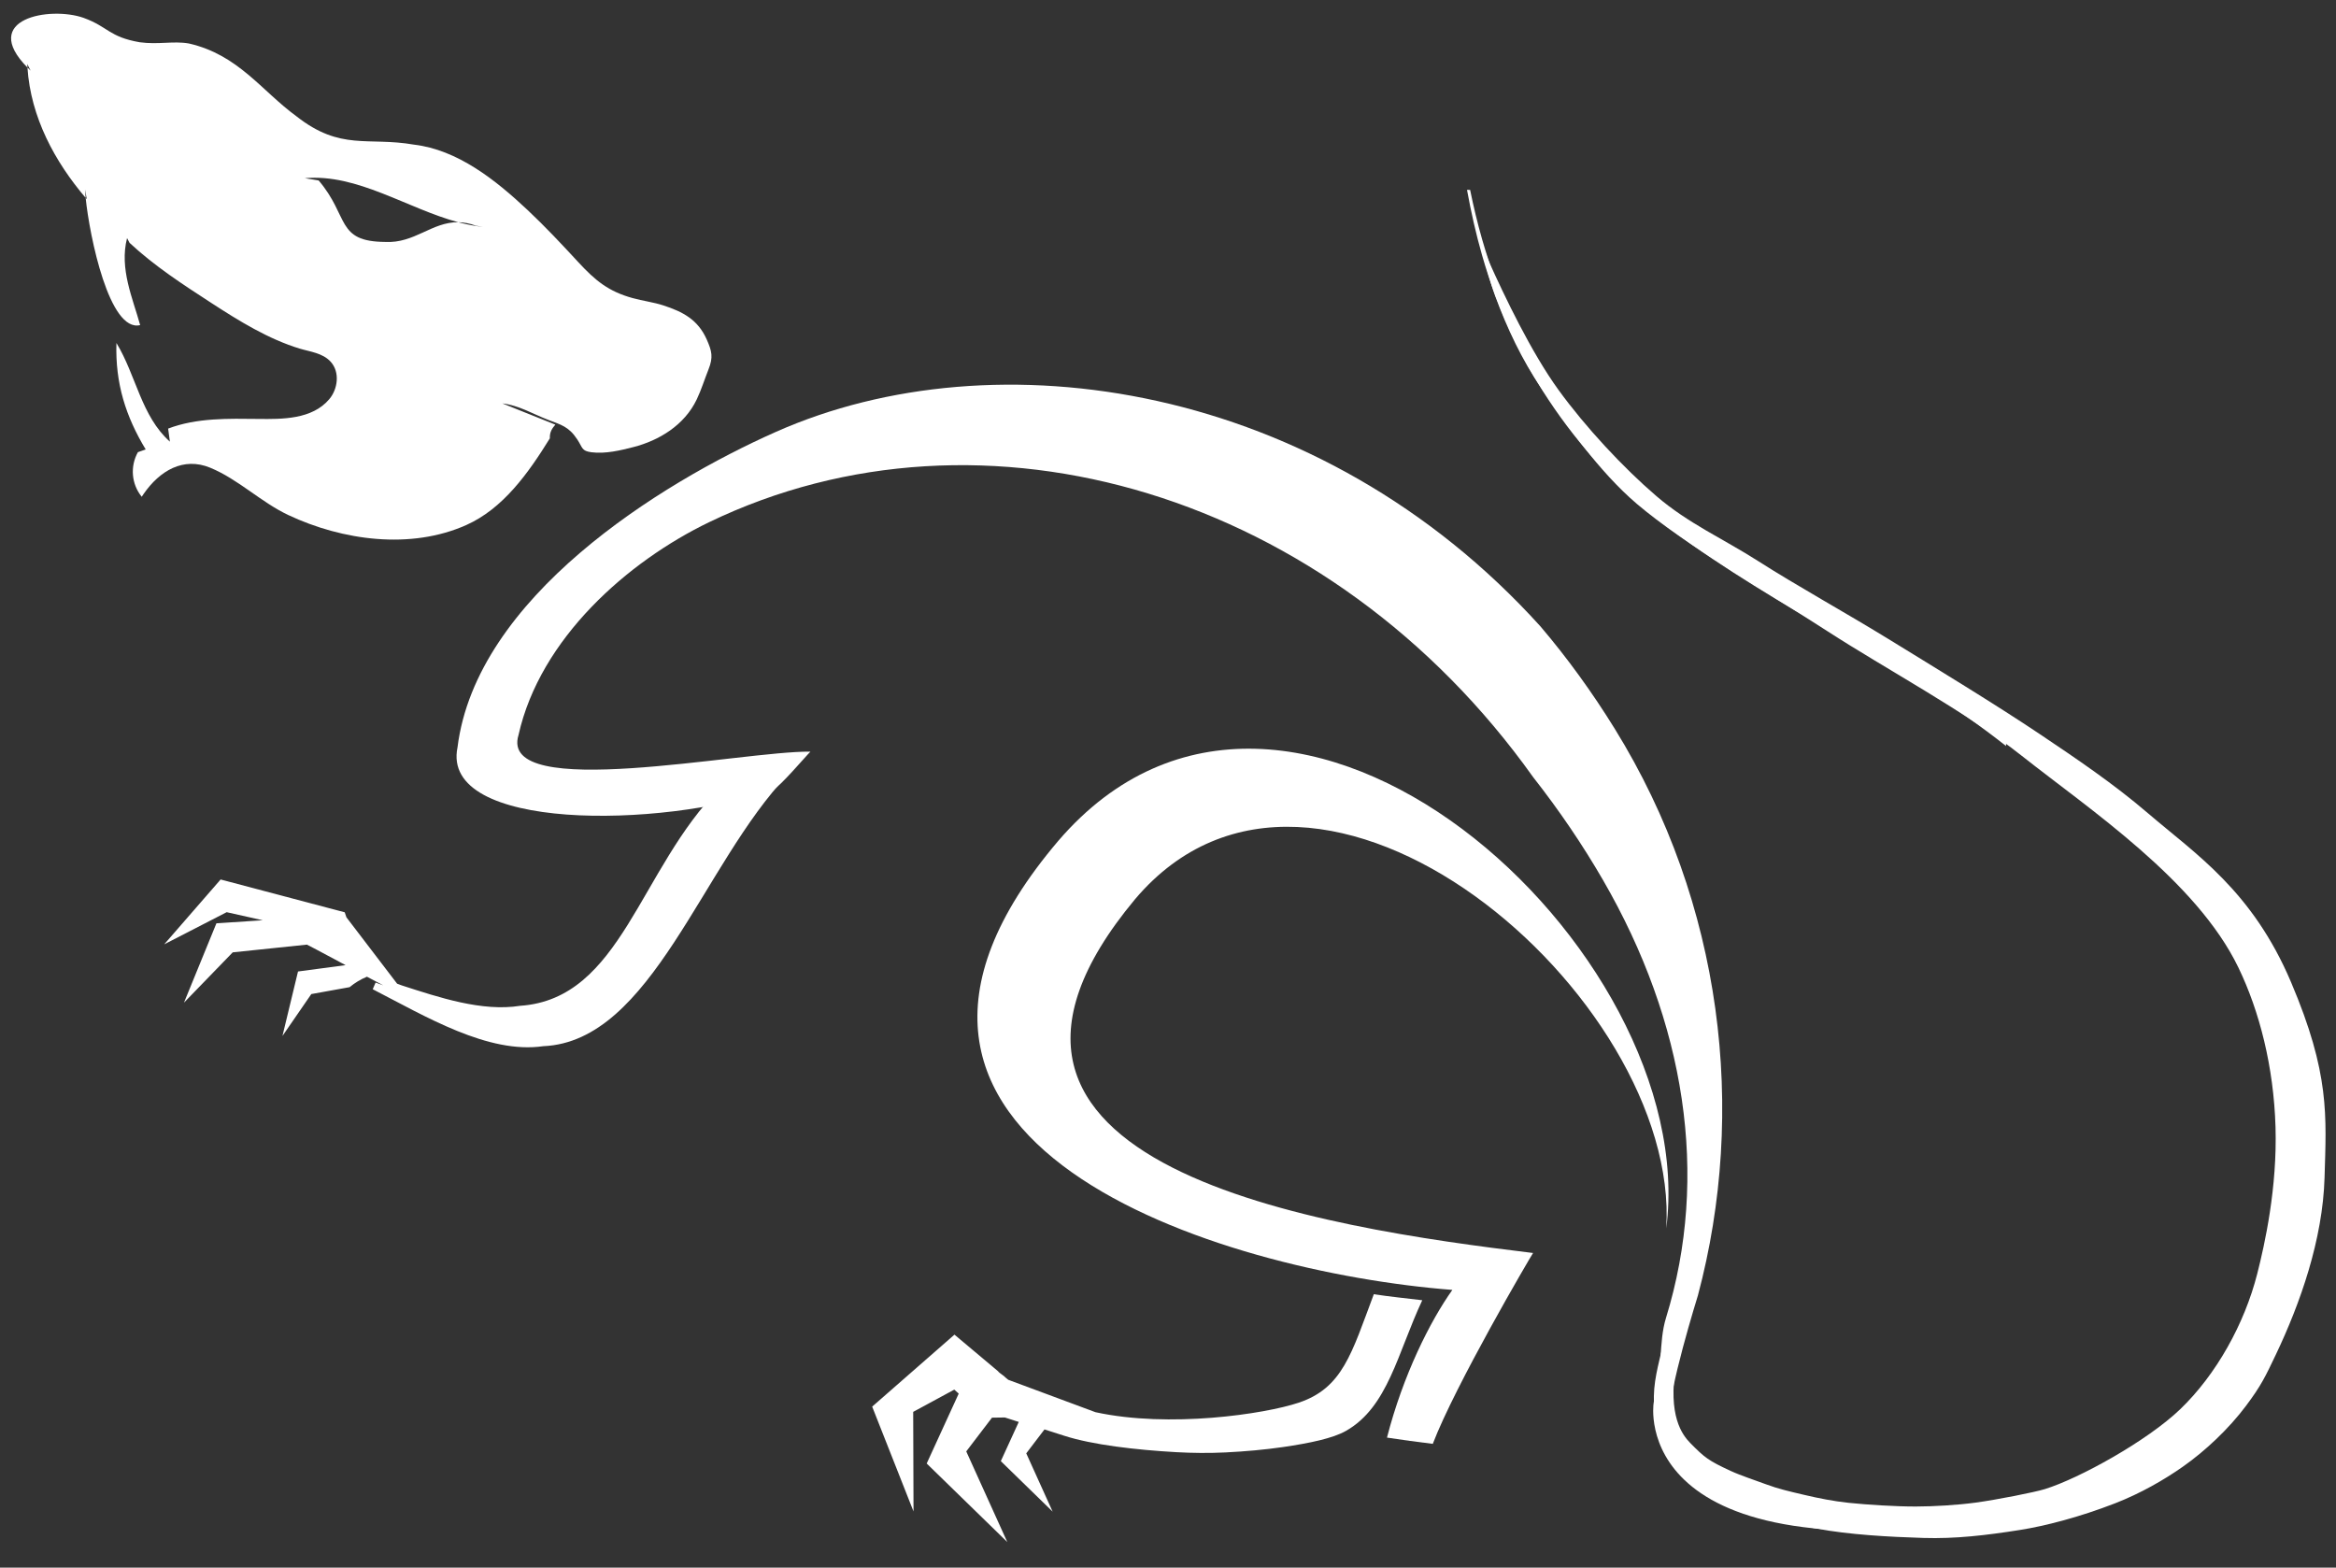
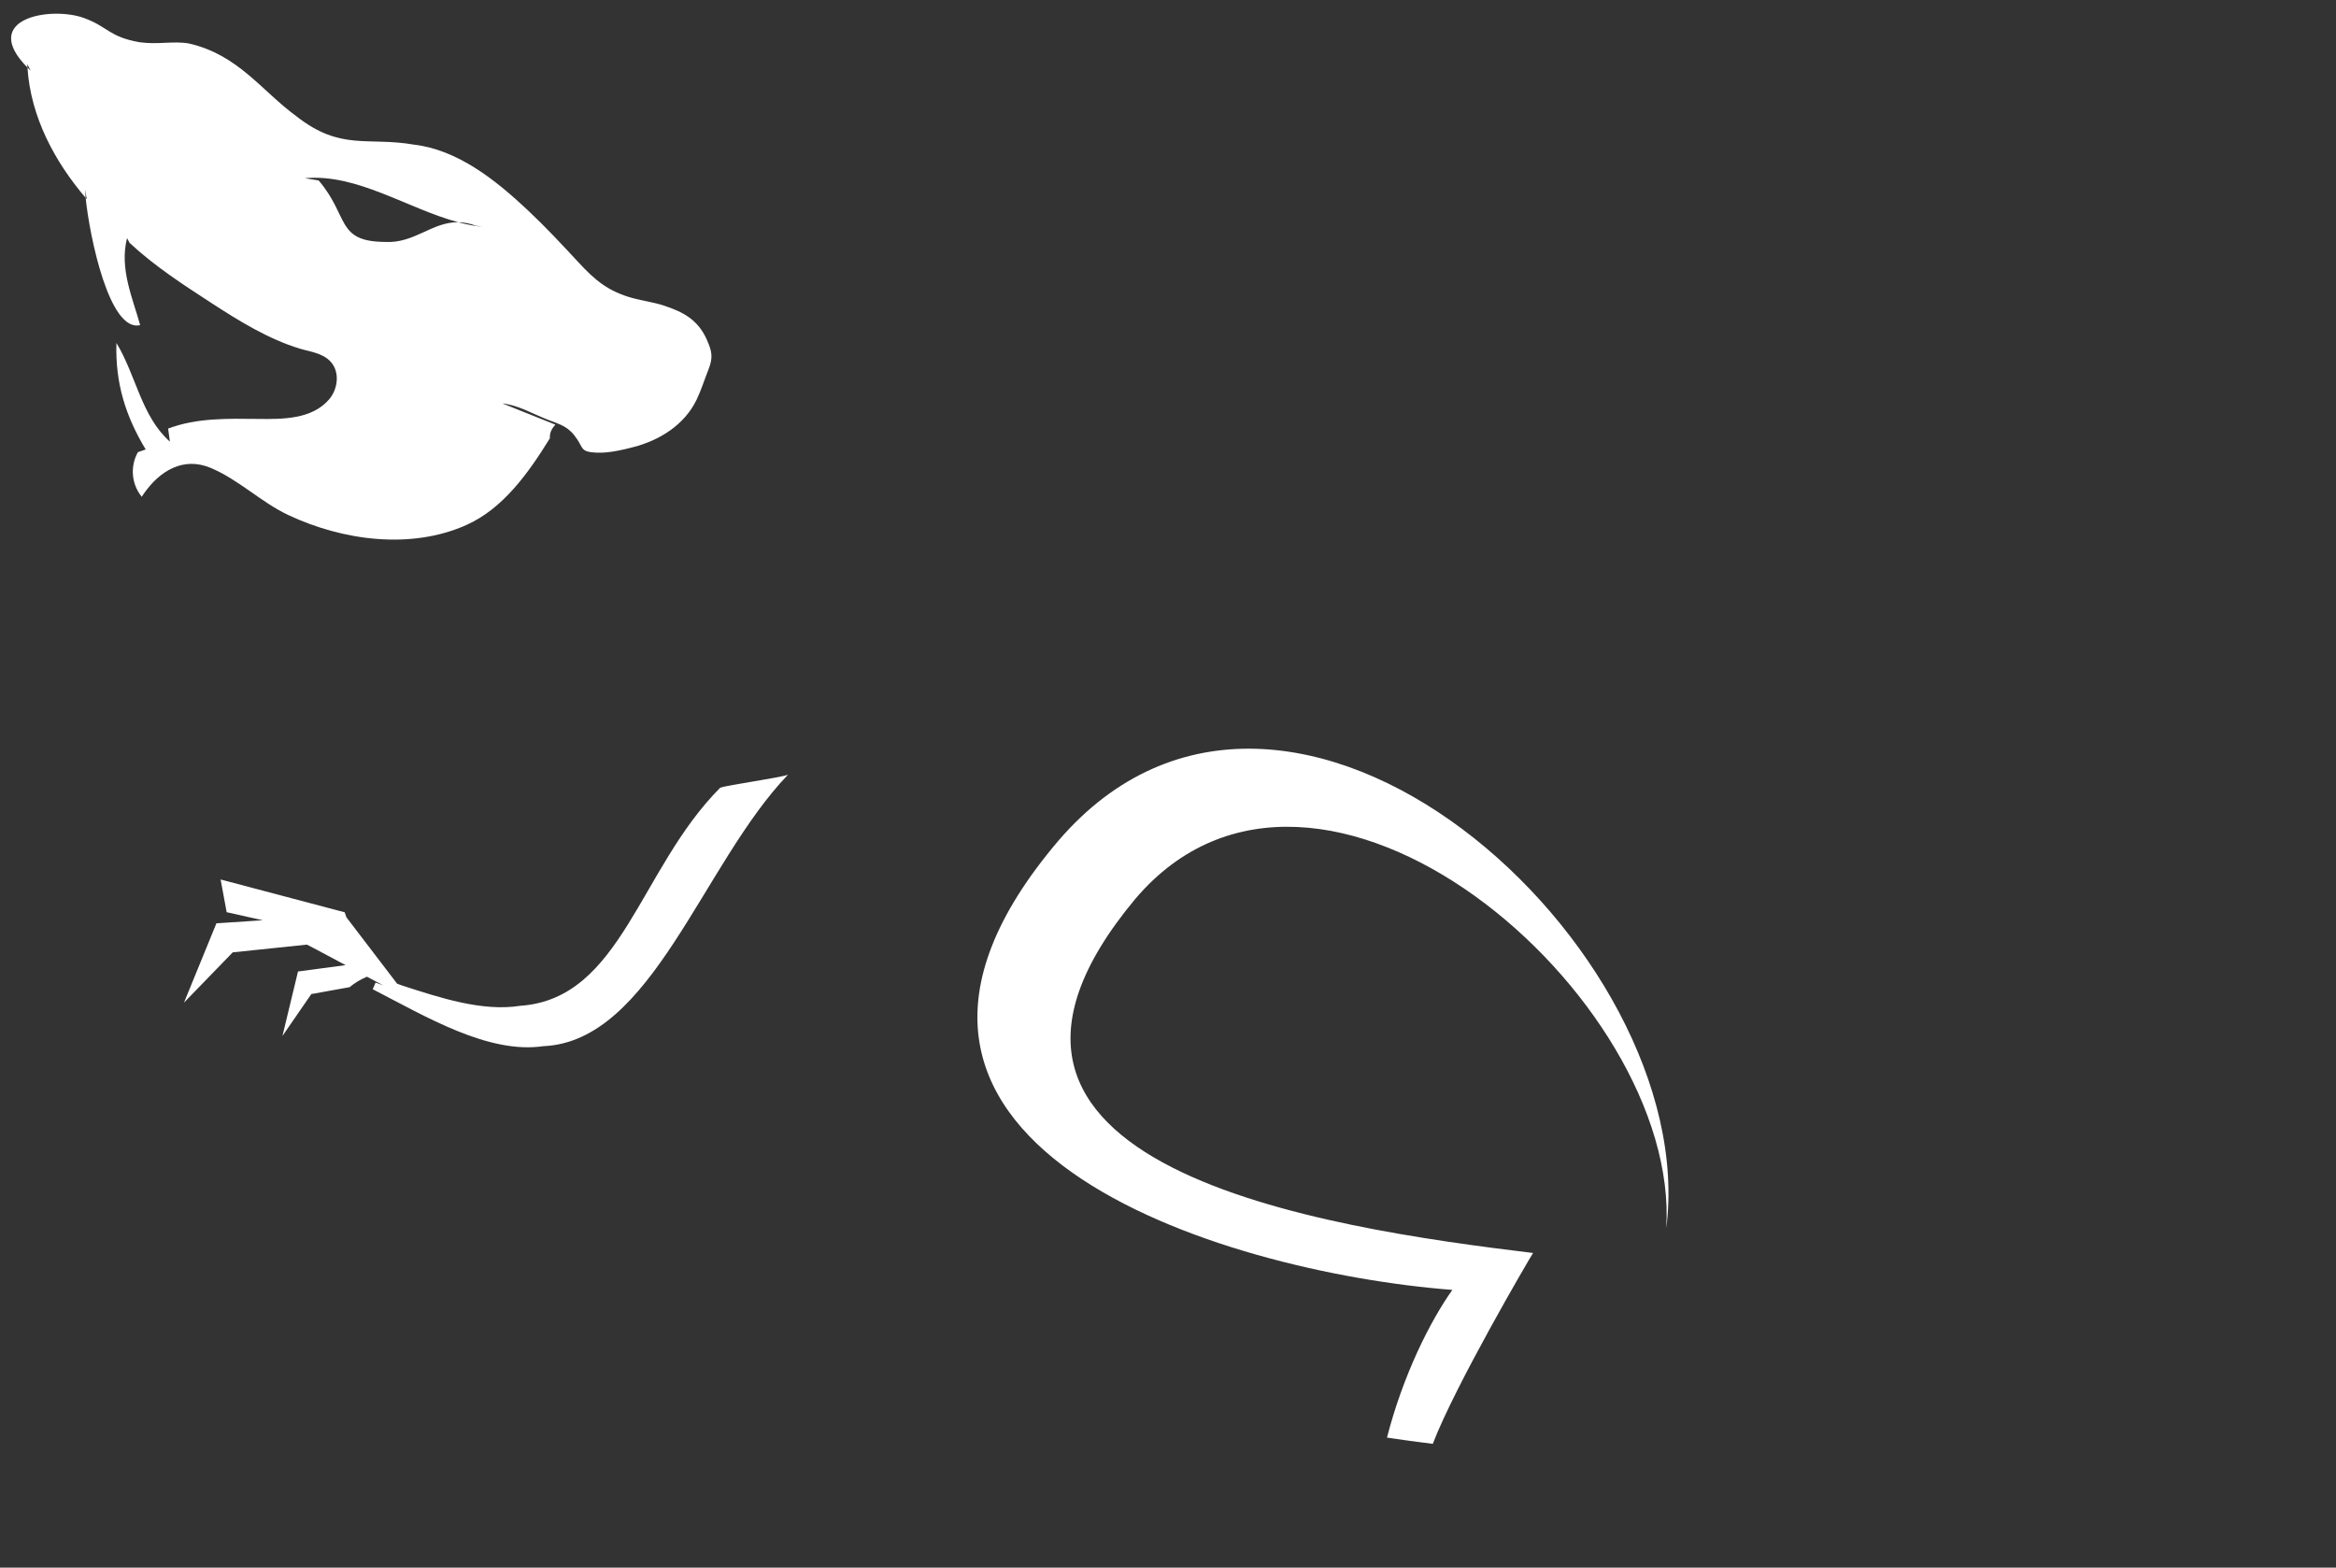
<svg xmlns="http://www.w3.org/2000/svg" width="100%" height="100%" viewBox="0 0 304 204" version="1.1" xml:space="preserve" style="fill-rule:evenodd;clip-rule:evenodd;stroke-linejoin:round;stroke-miterlimit:1.414;">
  <rect x="0" y="0" width="304" height="204" fill="#333333" stroke="none" />
  <path d="M3.572,8.789C-2.712,2.423 6.492,0.792 10.857,2.316C14.101,3.488 14.16,4.8 18.186,5.499C20.589,5.828 22.563,5.306 24.571,5.656C31.021,7.124 34.024,11.812 38.558,15.117C44.35,19.681 47.857,17.775 53.884,18.823C59.524,19.486 64.466,23.387 68.663,27.335C70.948,29.484 73.109,31.786 75.25,34.106C77.492,36.536 79.188,37.917 82.307,38.784C83.686,39.165 85.055,39.326 86.338,39.747C88.853,40.569 90.813,41.579 91.967,44.165C92.641,45.69 92.844,46.474 92.192,48.098C91.673,49.403 91.274,50.707 90.677,51.965C89.067,55.347 85.744,57.327 82.439,58.175C80.785,58.601 78.773,59.092 76.954,58.85C75.679,58.677 75.847,58.288 75.123,57.18C74.021,55.504 73.006,55.272 71.361,54.643C69.361,53.879 67.506,52.735 65.37,52.495L72.273,55.258C71.893,55.713 71.518,56.166 71.555,57.043C68.742,61.593 65.464,66.189 60.681,68.323C53.457,71.551 44.578,70.347 37.511,67.019C33.947,65.338 31,62.363 27.356,60.864C23.857,59.424 20.788,61.249 18.689,64.279L18.444,64.645C18.524,64.521 18.606,64.399 18.689,64.279L18.444,64.645C17.105,62.997 16.909,60.706 17.945,58.841L18.961,58.486C16.38,54.219 14.984,49.898 15.152,44.632C17.737,48.903 18.371,54.132 22.111,57.474L21.88,55.773C25.604,54.352 29.738,54.476 33.639,54.516C36.686,54.55 40.607,54.6 42.849,51.948C43.957,50.643 44.27,48.439 43.036,47.077C41.998,45.93 40.336,45.769 38.99,45.361C34.912,44.115 31.123,41.778 27.497,39.42C23.828,37.036 20.123,34.64 16.863,31.605L16.534,30.987C15.514,34.977 17.286,38.84 18.24,42.306C14.232,43.292 11.659,30.78 11.146,25.748C7.154,21.061 3.995,15.276 3.572,8.789ZM59.639,28.919C53.015,27.148 46.503,22.566 39.665,23.188L41.47,23.484C45.482,28.192 43.683,31.437 50.139,31.484C53.933,31.688 56.217,28.87 59.639,28.919C60.706,29.204 61.775,29.417 62.849,29.523L61.946,29.374C61.112,29.063 60.351,28.929 59.639,28.919ZM11.146,25.748C11.196,25.808 11.247,25.867 11.298,25.925L11.061,24.655C11.075,24.959 11.103,25.327 11.146,25.748ZM3.572,8.789C3.703,8.922 3.841,9.057 3.986,9.194L3.547,8.337C3.554,8.488 3.562,8.638 3.572,8.789Z" style="fill:white;" />
  <g transform="matrix(0.989,0,0,0.981,-265.739,-246.533)">
    <path d="M407.95,362.845C374.023,403.072 429.385,420.048 459.803,422.414C456.885,426.543 453.319,433.699 451.2,442.006C453.207,442.32 455.225,442.587 457.227,442.835C460.156,435.089 470.057,418.06 470.423,417.519C443.084,414.169 388.555,406.256 418.074,370.558C442.112,342.004 489.88,383.468 487.946,414.257C492.71,377.181 438.291,327.218 407.95,362.845" style="fill:white;" />
  </g>
  <g transform="matrix(0.989,0,0,0.981,-265.739,-278.14)">
-     <path d="M337.139,416.948C332.129,417.757 326.441,415.831 321.577,414.248C321.679,414.007 321.471,414.489 321.577,414.248C321.37,414.166 321.159,414.094 320.948,414.013L314.277,405.207L314.056,404.545L297.724,400.192L290.303,408.793L298.52,404.53L303.271,405.6L297.172,406.004L292.902,416.531L299.317,409.858L309.08,408.832L310.312,409.477C311.605,410.161 312.892,410.857 314.169,411.555L307.908,412.397L305.861,420.949L309.659,415.391L314.698,414.475C315.377,413.909 316.138,413.44 316.979,413.088C317.697,413.476 318.413,413.85 319.126,414.232C318.791,414.108 318.453,413.993 318.117,413.864C317.987,414.159 317.859,414.454 317.739,414.749C324.711,418.367 332.927,423.371 340.187,422.304C354.466,421.7 361.106,398.125 372.386,386.288C371.525,386.67 364.467,387.661 363.471,388.01C352.782,398.818 350.479,416.031 337.139,416.948" style="fill:white;" />
+     <path d="M337.139,416.948C332.129,417.757 326.441,415.831 321.577,414.248C321.679,414.007 321.471,414.489 321.577,414.248C321.37,414.166 321.159,414.094 320.948,414.013L314.277,405.207L314.056,404.545L297.724,400.192L298.52,404.53L303.271,405.6L297.172,406.004L292.902,416.531L299.317,409.858L309.08,408.832L310.312,409.477C311.605,410.161 312.892,410.857 314.169,411.555L307.908,412.397L305.861,420.949L309.659,415.391L314.698,414.475C315.377,413.909 316.138,413.44 316.979,413.088C317.697,413.476 318.413,413.85 319.126,414.232C318.791,414.108 318.453,413.993 318.117,413.864C317.987,414.159 317.859,414.454 317.739,414.749C324.711,418.367 332.927,423.371 340.187,422.304C354.466,421.7 361.106,398.125 372.386,386.288C371.525,386.67 364.467,387.661 363.471,388.01C352.782,398.818 350.479,416.031 337.139,416.948" style="fill:white;" />
  </g>
  <g transform="matrix(0.989,0,0,0.981,-265.739,-144.949)">
-     <path d="M449.467,319.436C446.535,327.3 445.371,331.873 439.58,333.825C435.086,335.34 422.55,337.218 412.842,335.085L401.362,330.786L401.003,330.484C400.823,330.252 400.181,329.899 400.024,329.654L394.287,324.798L383.459,334.346L388.9,348.251L388.856,335.043L394.265,332.089L394.847,332.619L390.633,341.892L401.24,352.311L395.838,340.286L399.225,335.811L400.921,335.786L402.748,336.377L400.387,341.577L407.206,348.277L403.734,340.544L406.133,337.371L408.718,338.206C408.757,338.045 408.666,338.364 408.718,338.206C412.436,339.417 418.141,340.083 423.467,340.387C425.627,340.51 427.819,340.528 429.946,340.422C432.595,340.291 435.162,340.052 437.477,339.716C441.042,339.192 444.069,338.554 445.793,337.57C451.326,334.41 452.565,327.293 455.842,320.234C453.84,319.989 451.473,319.751 449.467,319.436" style="fill:white;" />
-   </g>
+     </g>
  <g transform="matrix(0.989,0,0,0.981,-265.739,-261.617)">
-     <path d="M509.658,466.433C502.988,465.843 491.358,463.053 488.765,455.537C488.75,455.385 488.683,455.138 488.532,454.748C488.527,454.737 488.526,454.724 488.522,454.714C488.506,454.645 488.485,454.578 488.47,454.509C488.019,451.784 492.114,438.524 492.114,438.524C498.578,414.089 495.402,386.549 481.176,363.365C478.205,358.521 474.927,353.959 471.399,349.781C442.306,317.34 399.601,311.091 370.816,323.962C355.482,330.819 331.35,345.952 328.896,365.822C326.609,376.955 355.652,376.597 370.431,371.427C371.247,371.141 374.818,366.876 375.335,366.391C366.365,366.273 334.204,373.106 336.925,364.176C339.775,351.339 351.336,341.138 361.994,335.957C398.113,318.398 443.819,332.087 470.446,369.791C473.841,374.149 476.922,378.715 479.624,383.422C490.434,402.251 493.682,422.643 487.911,441.512C486.913,444.773 487.491,448.743 486.413,451.958C486.379,452.253 486.332,452.552 486.28,452.856C486.28,452.856 482.734,476.091 533.496,468.079L533.496,465.731C526.429,468.453 517.814,467.234 510.642,466.599" style="fill:white;" />
-   </g>
+     </g>
  <g transform="matrix(0.989,0,0,0.981,-265.739,-392.13)">
-     <path d="M488.706,467.932C476.567,458.816 467.856,446.059 463.715,431.46C463.102,429.3 462.583,427.115 462.139,424.914L461.731,424.914C462.258,427.836 462.904,430.74 463.715,433.597C467.857,448.197 476.567,460.954 488.706,470.069C502.713,480.588 518.94,487.747 532.663,498.688L532.663,496.551C518.94,485.61 502.713,478.45 488.706,467.932" style="fill:white;" />
-   </g>
+     </g>
  <g transform="matrix(0.989,0,0,0.981,-265.739,-311.934)">
-     <path d="M492.491,449.743C493.323,450.022 493.295,457.628 493.98,462.536C494.546,466.596 493.805,474.903 493.767,478.176C493.739,480.63 493.419,481.812 492.525,486.096C491.989,488.669 490.12,493.435 489.214,499.104C488.149,505.761 490.024,508.289 491.124,509.412C493.014,511.343 493.5,511.729 496.426,513.096C497.737,513.709 499.721,514.357 501.088,514.873C502.69,515.478 504.143,515.808 506.063,516.263C507.989,516.719 509.96,517.117 511.939,517.325C514.394,517.584 518.118,517.82 520.793,517.816C523.198,517.812 526.263,517.623 528.646,517.3C531.473,516.915 536.458,515.915 537.755,515.51C542.298,514.095 551.222,509.117 555.556,504.93C560.326,500.321 564.036,493.575 565.709,486.956C566.709,482.999 568.356,475.529 568.117,467.472C567.879,459.447 565.998,452.098 563.238,446.331C557.709,434.777 543.614,425.322 534.71,418.221C527.467,412.444 516.894,406.754 509.135,401.691C501.043,396.41 490.366,390.2 484.093,384.827C479.062,380.518 474.607,374.051 471.498,369.454C468.952,365.691 466.998,361.512 465.438,357.244C463.837,352.866 462.021,343.922 461.894,343.183C461.766,342.444 463.307,349.762 464.673,352.81C466.655,357.233 470.169,364.705 473.784,369.72C477.334,374.646 482.287,380.016 486.667,383.798C490.875,387.433 495.386,389.406 500.062,392.417C505.189,395.717 511.476,399.208 517.121,402.704C523.282,406.52 531.332,411.455 537.03,415.309C541.926,418.62 546.834,421.962 551.305,425.828C557.628,431.294 565.047,436.116 570.165,448.273C575.284,460.429 574.804,465.945 574.569,474.185C574.334,482.425 571.358,490.891 568.178,497.627C566.77,500.607 566.223,501.786 564.222,504.476C561.989,507.478 558.918,510.416 555.915,512.54C553.479,514.263 550.381,516.072 546.987,517.399C542.242,519.255 537.758,520.405 534.486,520.927C530.007,521.641 525.995,522.115 521.78,521.985C517.254,521.845 512.005,521.559 507.723,520.743C503.911,520.017 501.184,519.863 497.749,517.928C495.29,516.544 491.374,515.487 488.996,512.256C487.223,509.848 486.536,506.851 486.347,504.178C486.157,501.505 486.95,498.901 487.486,496.49C487.957,494.366 488.295,492.446 489.19,489.364C489.751,487.434 490.028,486.309 490.452,484.345C490.592,483.694 491.728,479.009 491.757,477.869C491.841,474.557 491.942,468.334 491.369,465.23C490.795,462.126 491.66,449.465 492.491,449.743Z" style="fill:white;" />
-   </g>
+     </g>
</svg>